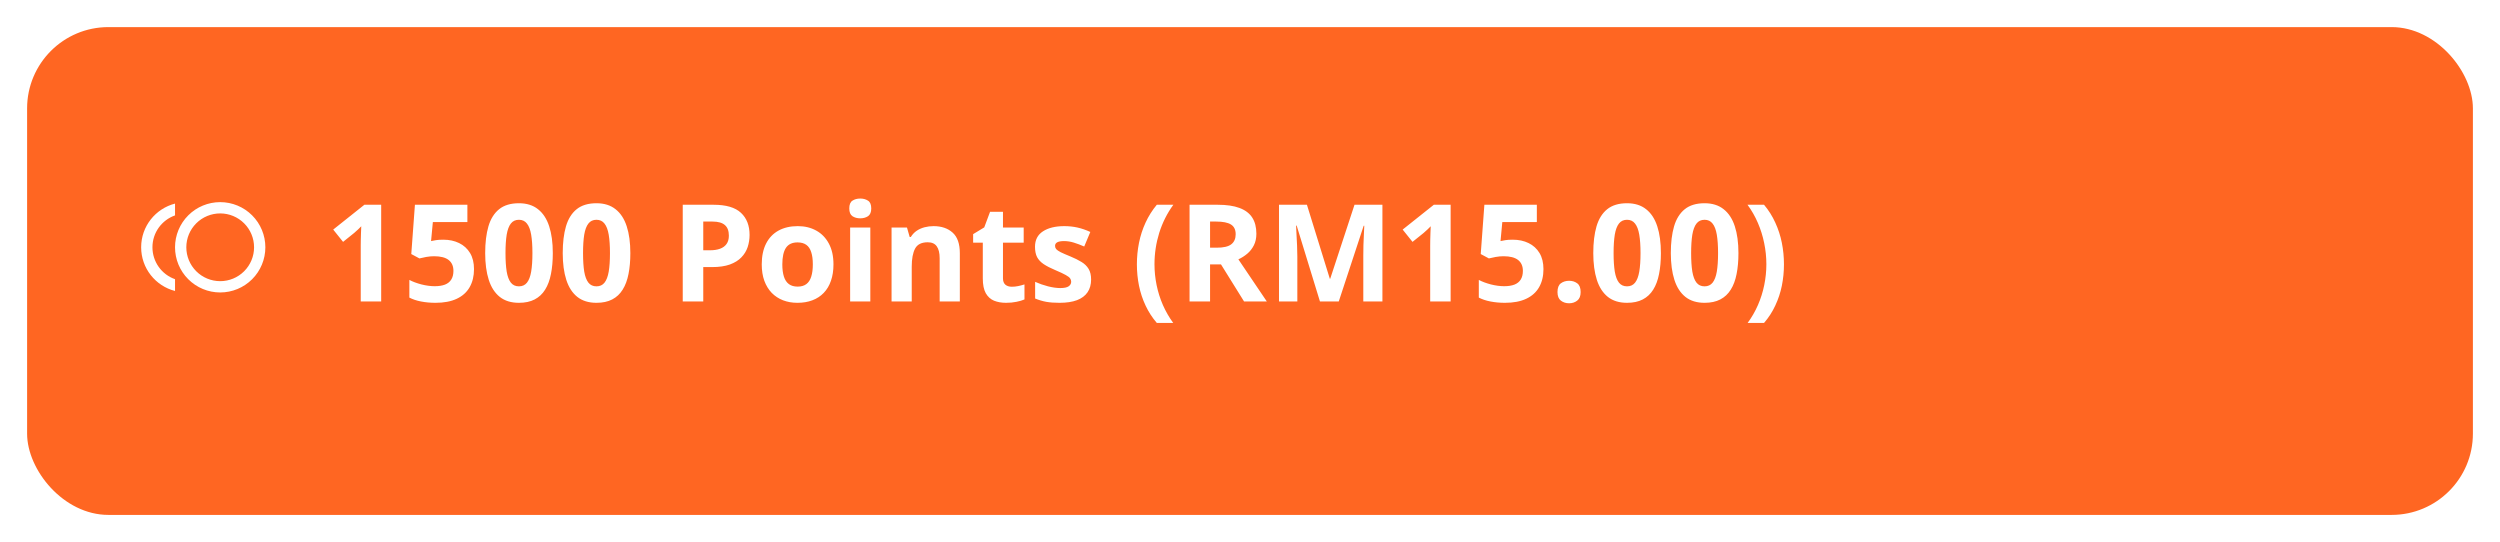
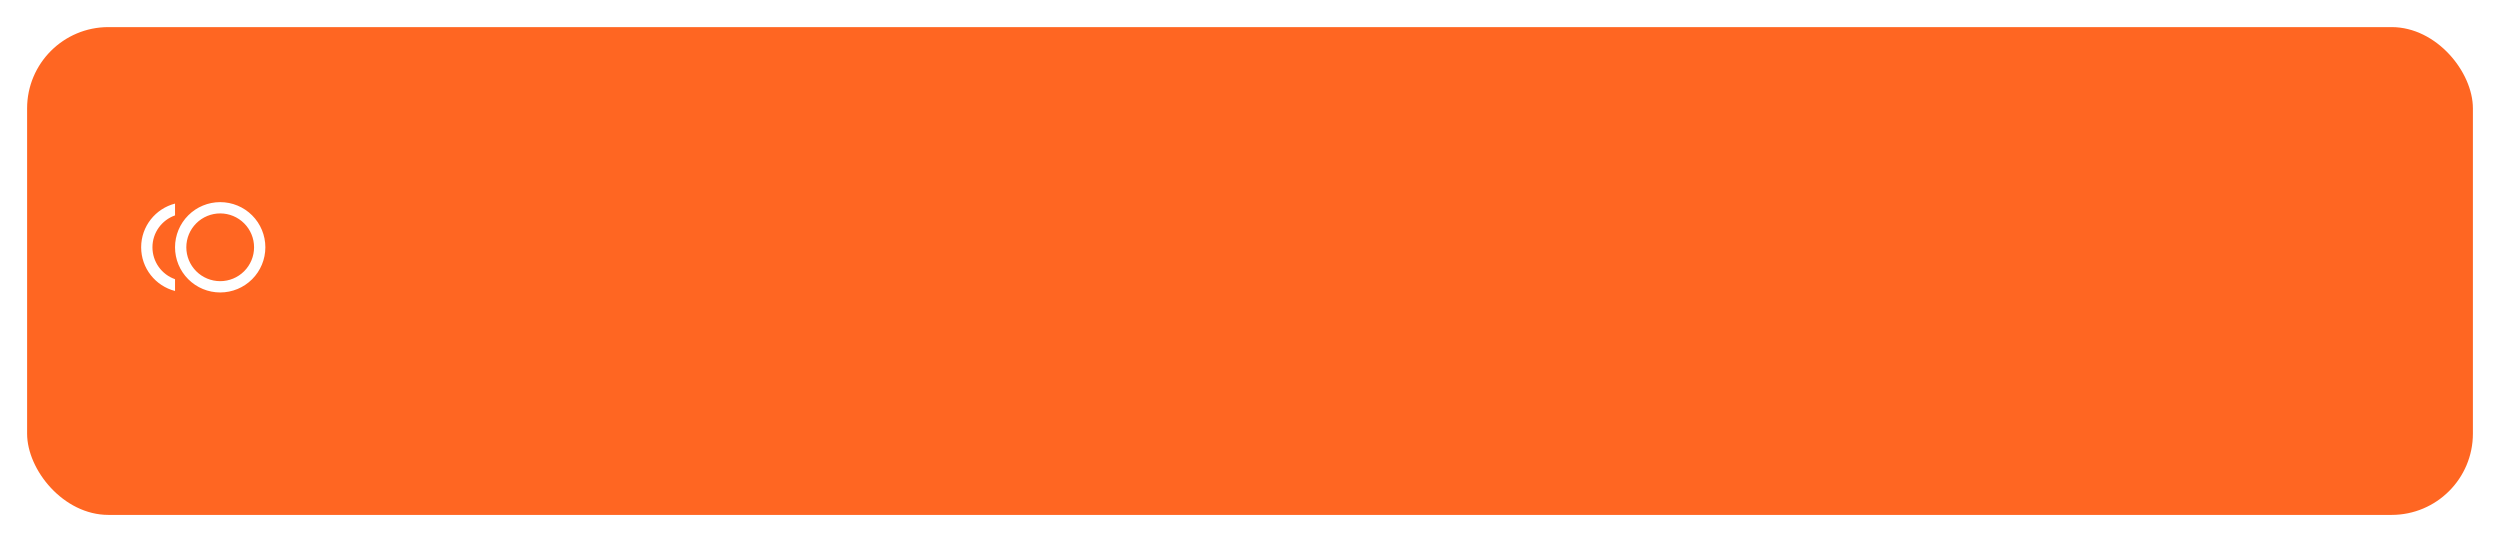
<svg xmlns="http://www.w3.org/2000/svg" width="369" height="80" viewBox="0 0 369 80" fill="none">
  <g filter="url(#filter0_d_4568_3686)">
    <rect x="4" width="361" height="72" rx="12" fill="#FF6622" />
    <path d="M32.501 25.834C34.269 25.834 35.965 26.536 37.215 27.786C38.465 29.036 39.167 30.732 39.167 32.5C39.167 34.268 38.465 35.964 37.215 37.214C35.965 38.464 34.269 39.167 32.501 39.167C30.733 39.167 29.037 38.464 27.787 37.214C26.536 35.964 25.834 34.268 25.834 32.5C25.834 30.732 26.536 29.036 27.787 27.786C29.037 26.536 30.733 25.834 32.501 25.834ZM32.501 37.5C33.827 37.5 35.099 36.973 36.036 36.036C36.974 35.098 37.501 33.826 37.501 32.5C37.501 31.174 36.974 29.902 36.036 28.965C35.099 28.027 33.827 27.5 32.501 27.5C31.175 27.5 29.903 28.027 28.965 28.965C28.027 29.902 27.501 31.174 27.501 32.5C27.501 33.826 28.027 35.098 28.965 36.036C29.903 36.973 31.175 37.5 32.501 37.5ZM22.501 32.5C22.501 33.533 22.821 34.541 23.418 35.385C24.015 36.228 24.859 36.865 25.834 37.209V38.95C22.959 38.209 20.834 35.608 20.834 32.5C20.834 29.392 22.959 26.792 25.834 26.05V27.792C23.892 28.475 22.501 30.325 22.501 32.5Z" fill="white" />
-     <path d="M56.262 40.5H53.244V32.238C53.244 32.01 53.247 31.73 53.254 31.398C53.26 31.06 53.27 30.715 53.283 30.363C53.296 30.005 53.309 29.683 53.322 29.396C53.251 29.481 53.104 29.628 52.883 29.836C52.668 30.038 52.466 30.22 52.277 30.383L50.637 31.701L49.182 29.885L53.781 26.223H56.262V40.5ZM65.441 31.379C66.314 31.379 67.088 31.545 67.766 31.877C68.449 32.209 68.986 32.697 69.377 33.342C69.768 33.986 69.963 34.781 69.963 35.725C69.963 36.753 69.748 37.642 69.318 38.391C68.895 39.133 68.26 39.703 67.414 40.1C66.574 40.497 65.526 40.695 64.269 40.695C63.521 40.695 62.815 40.63 62.15 40.5C61.493 40.376 60.917 40.184 60.422 39.924V37.316C60.917 37.577 61.509 37.798 62.199 37.98C62.896 38.156 63.55 38.244 64.162 38.244C64.761 38.244 65.266 38.166 65.676 38.01C66.086 37.847 66.395 37.6 66.603 37.268C66.818 36.929 66.926 36.499 66.926 35.978C66.926 35.282 66.691 34.748 66.223 34.377C65.754 34.006 65.034 33.82 64.064 33.82C63.693 33.82 63.306 33.856 62.902 33.928C62.505 33.999 62.173 34.071 61.906 34.143L60.705 33.498L61.242 26.223H68.986V28.781H63.889L63.625 31.584C63.846 31.538 64.087 31.493 64.348 31.447C64.608 31.402 64.973 31.379 65.441 31.379ZM81.594 33.361C81.594 34.514 81.503 35.542 81.32 36.447C81.144 37.352 80.858 38.12 80.461 38.752C80.07 39.383 79.556 39.865 78.918 40.197C78.28 40.529 77.505 40.695 76.594 40.695C75.448 40.695 74.507 40.406 73.772 39.826C73.036 39.24 72.492 38.4 72.141 37.307C71.789 36.206 71.613 34.891 71.613 33.361C71.613 31.818 71.773 30.5 72.092 29.406C72.417 28.306 72.945 27.463 73.674 26.877C74.403 26.291 75.376 25.998 76.594 25.998C77.733 25.998 78.671 26.291 79.406 26.877C80.148 27.456 80.699 28.296 81.057 29.396C81.415 30.49 81.594 31.812 81.594 33.361ZM74.611 33.361C74.611 34.449 74.67 35.357 74.787 36.086C74.911 36.809 75.116 37.352 75.402 37.717C75.689 38.081 76.086 38.264 76.594 38.264C77.095 38.264 77.489 38.085 77.775 37.727C78.068 37.362 78.277 36.818 78.4 36.096C78.524 35.367 78.586 34.455 78.586 33.361C78.586 32.274 78.524 31.366 78.4 30.637C78.277 29.908 78.068 29.361 77.775 28.996C77.489 28.625 77.095 28.439 76.594 28.439C76.086 28.439 75.689 28.625 75.402 28.996C75.116 29.361 74.911 29.908 74.787 30.637C74.67 31.366 74.611 32.274 74.611 33.361ZM93.039 33.361C93.039 34.514 92.948 35.542 92.766 36.447C92.59 37.352 92.303 38.12 91.906 38.752C91.516 39.383 91.001 39.865 90.363 40.197C89.725 40.529 88.951 40.695 88.039 40.695C86.893 40.695 85.953 40.406 85.217 39.826C84.481 39.24 83.938 38.4 83.586 37.307C83.234 36.206 83.059 34.891 83.059 33.361C83.059 31.818 83.218 30.5 83.537 29.406C83.863 28.306 84.39 27.463 85.119 26.877C85.848 26.291 86.822 25.998 88.039 25.998C89.178 25.998 90.116 26.291 90.852 26.877C91.594 27.456 92.144 28.296 92.502 29.396C92.86 30.49 93.039 31.812 93.039 33.361ZM86.057 33.361C86.057 34.449 86.115 35.357 86.232 36.086C86.356 36.809 86.561 37.352 86.848 37.717C87.134 38.081 87.531 38.264 88.039 38.264C88.54 38.264 88.934 38.085 89.221 37.727C89.514 37.362 89.722 36.818 89.846 36.096C89.969 35.367 90.031 34.455 90.031 33.361C90.031 32.274 89.969 31.366 89.846 30.637C89.722 29.908 89.514 29.361 89.221 28.996C88.934 28.625 88.54 28.439 88.039 28.439C87.531 28.439 87.134 28.625 86.848 28.996C86.561 29.361 86.356 29.908 86.232 30.637C86.115 31.366 86.057 32.274 86.057 33.361ZM105.334 26.223C107.176 26.223 108.521 26.62 109.367 27.414C110.214 28.202 110.637 29.289 110.637 30.676C110.637 31.301 110.542 31.9 110.354 32.473C110.165 33.039 109.855 33.544 109.426 33.986C109.003 34.429 108.436 34.781 107.727 35.041C107.017 35.295 106.141 35.422 105.1 35.422H103.801V40.5H100.773V26.223H105.334ZM105.178 28.703H103.801V32.941H104.797C105.363 32.941 105.855 32.867 106.271 32.717C106.688 32.567 107.01 32.333 107.238 32.014C107.466 31.695 107.58 31.285 107.58 30.783C107.58 30.08 107.385 29.559 106.994 29.221C106.604 28.876 105.998 28.703 105.178 28.703ZM123.02 35.022C123.02 35.933 122.896 36.74 122.648 37.443C122.408 38.147 122.053 38.742 121.584 39.23C121.122 39.712 120.562 40.077 119.904 40.324C119.253 40.572 118.518 40.695 117.697 40.695C116.929 40.695 116.223 40.572 115.578 40.324C114.94 40.077 114.383 39.712 113.908 39.23C113.439 38.742 113.075 38.147 112.814 37.443C112.561 36.74 112.434 35.933 112.434 35.022C112.434 33.81 112.648 32.785 113.078 31.945C113.508 31.105 114.12 30.467 114.914 30.031C115.708 29.595 116.656 29.377 117.756 29.377C118.778 29.377 119.683 29.595 120.471 30.031C121.265 30.467 121.887 31.105 122.336 31.945C122.792 32.785 123.02 33.81 123.02 35.022ZM115.471 35.022C115.471 35.738 115.549 36.34 115.705 36.828C115.861 37.316 116.105 37.684 116.438 37.932C116.77 38.179 117.202 38.303 117.736 38.303C118.264 38.303 118.69 38.179 119.016 37.932C119.348 37.684 119.589 37.316 119.738 36.828C119.895 36.34 119.973 35.738 119.973 35.022C119.973 34.299 119.895 33.7 119.738 33.225C119.589 32.743 119.348 32.382 119.016 32.141C118.684 31.9 118.251 31.779 117.717 31.779C116.929 31.779 116.356 32.05 115.998 32.59C115.646 33.13 115.471 33.941 115.471 35.022ZM128.459 29.582V40.5H125.48V29.582H128.459ZM126.975 25.305C127.417 25.305 127.798 25.409 128.117 25.617C128.436 25.819 128.596 26.2 128.596 26.76C128.596 27.313 128.436 27.697 128.117 27.912C127.798 28.12 127.417 28.225 126.975 28.225C126.525 28.225 126.141 28.12 125.822 27.912C125.51 27.697 125.354 27.313 125.354 26.76C125.354 26.2 125.51 25.819 125.822 25.617C126.141 25.409 126.525 25.305 126.975 25.305ZM137.795 29.377C138.96 29.377 139.898 29.696 140.607 30.334C141.317 30.965 141.672 31.981 141.672 33.381V40.5H138.693V34.123C138.693 33.342 138.55 32.753 138.264 32.355C137.984 31.958 137.541 31.76 136.936 31.76C136.024 31.76 135.402 32.069 135.07 32.688C134.738 33.306 134.572 34.198 134.572 35.363V40.5H131.594V29.582H133.869L134.27 30.979H134.436C134.67 30.601 134.96 30.295 135.305 30.061C135.656 29.826 136.044 29.654 136.467 29.543C136.896 29.432 137.339 29.377 137.795 29.377ZM149.338 38.322C149.663 38.322 149.979 38.29 150.285 38.225C150.598 38.16 150.907 38.078 151.213 37.98V40.197C150.894 40.34 150.497 40.458 150.021 40.549C149.553 40.647 149.038 40.695 148.479 40.695C147.827 40.695 147.242 40.591 146.721 40.383C146.206 40.168 145.799 39.8 145.5 39.279C145.207 38.752 145.061 38.02 145.061 37.082V31.818H143.635V30.559L145.275 29.562L146.135 27.258H148.039V29.582H151.096V31.818H148.039V37.082C148.039 37.499 148.156 37.811 148.391 38.02C148.632 38.221 148.947 38.322 149.338 38.322ZM161.047 37.258C161.047 38 160.871 38.628 160.52 39.143C160.174 39.65 159.657 40.038 158.967 40.305C158.277 40.565 157.417 40.695 156.389 40.695C155.627 40.695 154.973 40.647 154.426 40.549C153.885 40.451 153.339 40.288 152.785 40.06V37.6C153.378 37.867 154.012 38.088 154.689 38.264C155.373 38.433 155.972 38.518 156.486 38.518C157.066 38.518 157.479 38.433 157.727 38.264C157.98 38.088 158.107 37.86 158.107 37.58C158.107 37.398 158.055 37.235 157.951 37.092C157.854 36.942 157.639 36.776 157.307 36.594C156.975 36.405 156.454 36.161 155.744 35.861C155.061 35.575 154.497 35.285 154.055 34.992C153.618 34.699 153.293 34.354 153.078 33.957C152.87 33.553 152.766 33.042 152.766 32.424C152.766 31.415 153.156 30.656 153.938 30.148C154.725 29.634 155.777 29.377 157.092 29.377C157.769 29.377 158.413 29.445 159.025 29.582C159.644 29.719 160.279 29.937 160.93 30.236L160.031 32.385C159.491 32.15 158.98 31.958 158.498 31.809C158.023 31.659 157.538 31.584 157.043 31.584C156.607 31.584 156.278 31.643 156.057 31.76C155.835 31.877 155.725 32.056 155.725 32.297C155.725 32.473 155.78 32.629 155.891 32.766C156.008 32.902 156.229 33.055 156.555 33.225C156.887 33.387 157.372 33.599 158.01 33.859C158.628 34.113 159.165 34.38 159.621 34.66C160.077 34.934 160.428 35.275 160.676 35.685C160.923 36.089 161.047 36.613 161.047 37.258ZM167.805 35.022C167.805 33.934 167.909 32.873 168.117 31.838C168.326 30.796 168.648 29.803 169.084 28.859C169.52 27.909 170.074 27.03 170.744 26.223H173.186C172.274 27.473 171.581 28.853 171.105 30.363C170.637 31.874 170.402 33.42 170.402 35.002C170.402 36.031 170.507 37.056 170.715 38.078C170.923 39.094 171.232 40.074 171.643 41.018C172.059 41.962 172.567 42.844 173.166 43.664H170.744C170.074 42.883 169.52 42.027 169.084 41.096C168.648 40.171 168.326 39.198 168.117 38.176C167.909 37.147 167.805 36.096 167.805 35.022ZM179.738 26.223C181.034 26.223 182.102 26.379 182.941 26.691C183.788 27.004 184.416 27.476 184.826 28.107C185.236 28.739 185.441 29.537 185.441 30.5C185.441 31.151 185.318 31.721 185.07 32.209C184.823 32.697 184.497 33.111 184.094 33.449C183.69 33.788 183.254 34.065 182.785 34.279L186.984 40.5H183.625L180.217 35.022H178.605V40.5H175.578V26.223H179.738ZM179.523 28.703H178.605V32.56H179.582C180.585 32.56 181.301 32.395 181.73 32.062C182.167 31.724 182.385 31.229 182.385 30.578C182.385 29.901 182.15 29.419 181.682 29.133C181.219 28.846 180.5 28.703 179.523 28.703ZM194.826 40.5L191.389 29.299H191.301C191.314 29.566 191.333 29.969 191.359 30.51C191.392 31.044 191.421 31.613 191.447 32.219C191.473 32.824 191.486 33.371 191.486 33.859V40.5H188.781V26.223H192.902L196.281 37.141H196.34L199.924 26.223H204.045V40.5H201.223V33.742C201.223 33.293 201.229 32.775 201.242 32.19C201.262 31.604 201.285 31.047 201.311 30.52C201.337 29.986 201.356 29.585 201.369 29.318H201.281L197.6 40.5H194.826ZM214.113 40.5H211.096V32.238C211.096 32.01 211.099 31.73 211.105 31.398C211.112 31.06 211.122 30.715 211.135 30.363C211.148 30.005 211.161 29.683 211.174 29.396C211.102 29.481 210.956 29.628 210.734 29.836C210.52 30.038 210.318 30.22 210.129 30.383L208.488 31.701L207.033 29.885L211.633 26.223H214.113V40.5ZM223.293 31.379C224.165 31.379 224.94 31.545 225.617 31.877C226.301 32.209 226.838 32.697 227.229 33.342C227.619 33.986 227.814 34.781 227.814 35.725C227.814 36.753 227.6 37.642 227.17 38.391C226.747 39.133 226.112 39.703 225.266 40.1C224.426 40.497 223.378 40.695 222.121 40.695C221.372 40.695 220.666 40.63 220.002 40.5C219.344 40.376 218.768 40.184 218.273 39.924V37.316C218.768 37.577 219.361 37.798 220.051 37.98C220.747 38.156 221.402 38.244 222.014 38.244C222.613 38.244 223.117 38.166 223.527 38.01C223.938 37.847 224.247 37.6 224.455 37.268C224.67 36.929 224.777 36.499 224.777 35.978C224.777 35.282 224.543 34.748 224.074 34.377C223.605 34.006 222.886 33.82 221.916 33.82C221.545 33.82 221.158 33.856 220.754 33.928C220.357 33.999 220.025 34.071 219.758 34.143L218.557 33.498L219.094 26.223H226.838V28.781H221.74L221.477 31.584C221.698 31.538 221.939 31.493 222.199 31.447C222.46 31.402 222.824 31.379 223.293 31.379ZM229.885 39.103C229.885 38.492 230.051 38.062 230.383 37.815C230.721 37.567 231.128 37.443 231.604 37.443C232.066 37.443 232.463 37.567 232.795 37.815C233.133 38.062 233.303 38.492 233.303 39.103C233.303 39.69 233.133 40.113 232.795 40.373C232.463 40.633 232.066 40.764 231.604 40.764C231.128 40.764 230.721 40.633 230.383 40.373C230.051 40.113 229.885 39.69 229.885 39.103ZM245.148 33.361C245.148 34.514 245.057 35.542 244.875 36.447C244.699 37.352 244.413 38.12 244.016 38.752C243.625 39.383 243.111 39.865 242.473 40.197C241.835 40.529 241.06 40.695 240.148 40.695C239.003 40.695 238.062 40.406 237.326 39.826C236.59 39.24 236.047 38.4 235.695 37.307C235.344 36.206 235.168 34.891 235.168 33.361C235.168 31.818 235.327 30.5 235.646 29.406C235.972 28.306 236.499 27.463 237.229 26.877C237.958 26.291 238.931 25.998 240.148 25.998C241.288 25.998 242.225 26.291 242.961 26.877C243.703 27.456 244.253 28.296 244.611 29.396C244.969 30.49 245.148 31.812 245.148 33.361ZM238.166 33.361C238.166 34.449 238.225 35.357 238.342 36.086C238.465 36.809 238.671 37.352 238.957 37.717C239.243 38.081 239.641 38.264 240.148 38.264C240.65 38.264 241.044 38.085 241.33 37.727C241.623 37.362 241.831 36.818 241.955 36.096C242.079 35.367 242.141 34.455 242.141 33.361C242.141 32.274 242.079 31.366 241.955 30.637C241.831 29.908 241.623 29.361 241.33 28.996C241.044 28.625 240.65 28.439 240.148 28.439C239.641 28.439 239.243 28.625 238.957 28.996C238.671 29.361 238.465 29.908 238.342 30.637C238.225 31.366 238.166 32.274 238.166 33.361ZM256.594 33.361C256.594 34.514 256.503 35.542 256.32 36.447C256.145 37.352 255.858 38.12 255.461 38.752C255.07 39.383 254.556 39.865 253.918 40.197C253.28 40.529 252.505 40.695 251.594 40.695C250.448 40.695 249.507 40.406 248.771 39.826C248.036 39.24 247.492 38.4 247.141 37.307C246.789 36.206 246.613 34.891 246.613 33.361C246.613 31.818 246.773 30.5 247.092 29.406C247.417 28.306 247.945 27.463 248.674 26.877C249.403 26.291 250.376 25.998 251.594 25.998C252.733 25.998 253.671 26.291 254.406 26.877C255.148 27.456 255.699 28.296 256.057 29.396C256.415 30.49 256.594 31.812 256.594 33.361ZM249.611 33.361C249.611 34.449 249.67 35.357 249.787 36.086C249.911 36.809 250.116 37.352 250.402 37.717C250.689 38.081 251.086 38.264 251.594 38.264C252.095 38.264 252.489 38.085 252.775 37.727C253.068 37.362 253.277 36.818 253.4 36.096C253.524 35.367 253.586 34.455 253.586 33.361C253.586 32.274 253.524 31.366 253.4 30.637C253.277 29.908 253.068 29.361 252.775 28.996C252.489 28.625 252.095 28.439 251.594 28.439C251.086 28.439 250.689 28.625 250.402 28.996C250.116 29.361 249.911 29.908 249.787 30.637C249.67 31.366 249.611 32.274 249.611 33.361ZM263.312 35.022C263.312 36.096 263.208 37.147 263 38.176C262.792 39.198 262.469 40.171 262.033 41.096C261.604 42.027 261.05 42.883 260.373 43.664H257.951C258.557 42.844 259.064 41.962 259.475 41.018C259.885 40.074 260.194 39.094 260.402 38.078C260.611 37.056 260.715 36.031 260.715 35.002C260.715 33.947 260.607 32.906 260.393 31.877C260.184 30.848 259.875 29.859 259.465 28.908C259.055 27.951 258.544 27.056 257.932 26.223H260.373C261.05 27.03 261.604 27.909 262.033 28.859C262.469 29.803 262.792 30.796 263 31.838C263.208 32.873 263.312 33.934 263.312 35.022Z" fill="white" />
  </g>
  <defs>
    <filter id="filter0_d_4568_3686" x="0" y="0" width="369" height="80" filterUnits="userSpaceOnUse" color-interpolation-filters="sRGB">
      <feFlood flood-opacity="0" result="BackgroundImageFix" />
      <feColorMatrix in="SourceAlpha" type="matrix" values="0 0 0 0 0 0 0 0 0 0 0 0 0 0 0 0 0 0 127 0" result="hardAlpha" />
      <feOffset dy="4" />
      <feGaussianBlur stdDeviation="2" />
      <feComposite in2="hardAlpha" operator="out" />
      <feColorMatrix type="matrix" values="0 0 0 0 0 0 0 0 0 0 0 0 0 0 0 0 0 0 0.25 0" />
      <feBlend mode="normal" in2="BackgroundImageFix" result="effect1_dropShadow_4568_3686" />
      <feBlend mode="normal" in="SourceGraphic" in2="effect1_dropShadow_4568_3686" result="shape" />
    </filter>
  </defs>
</svg>